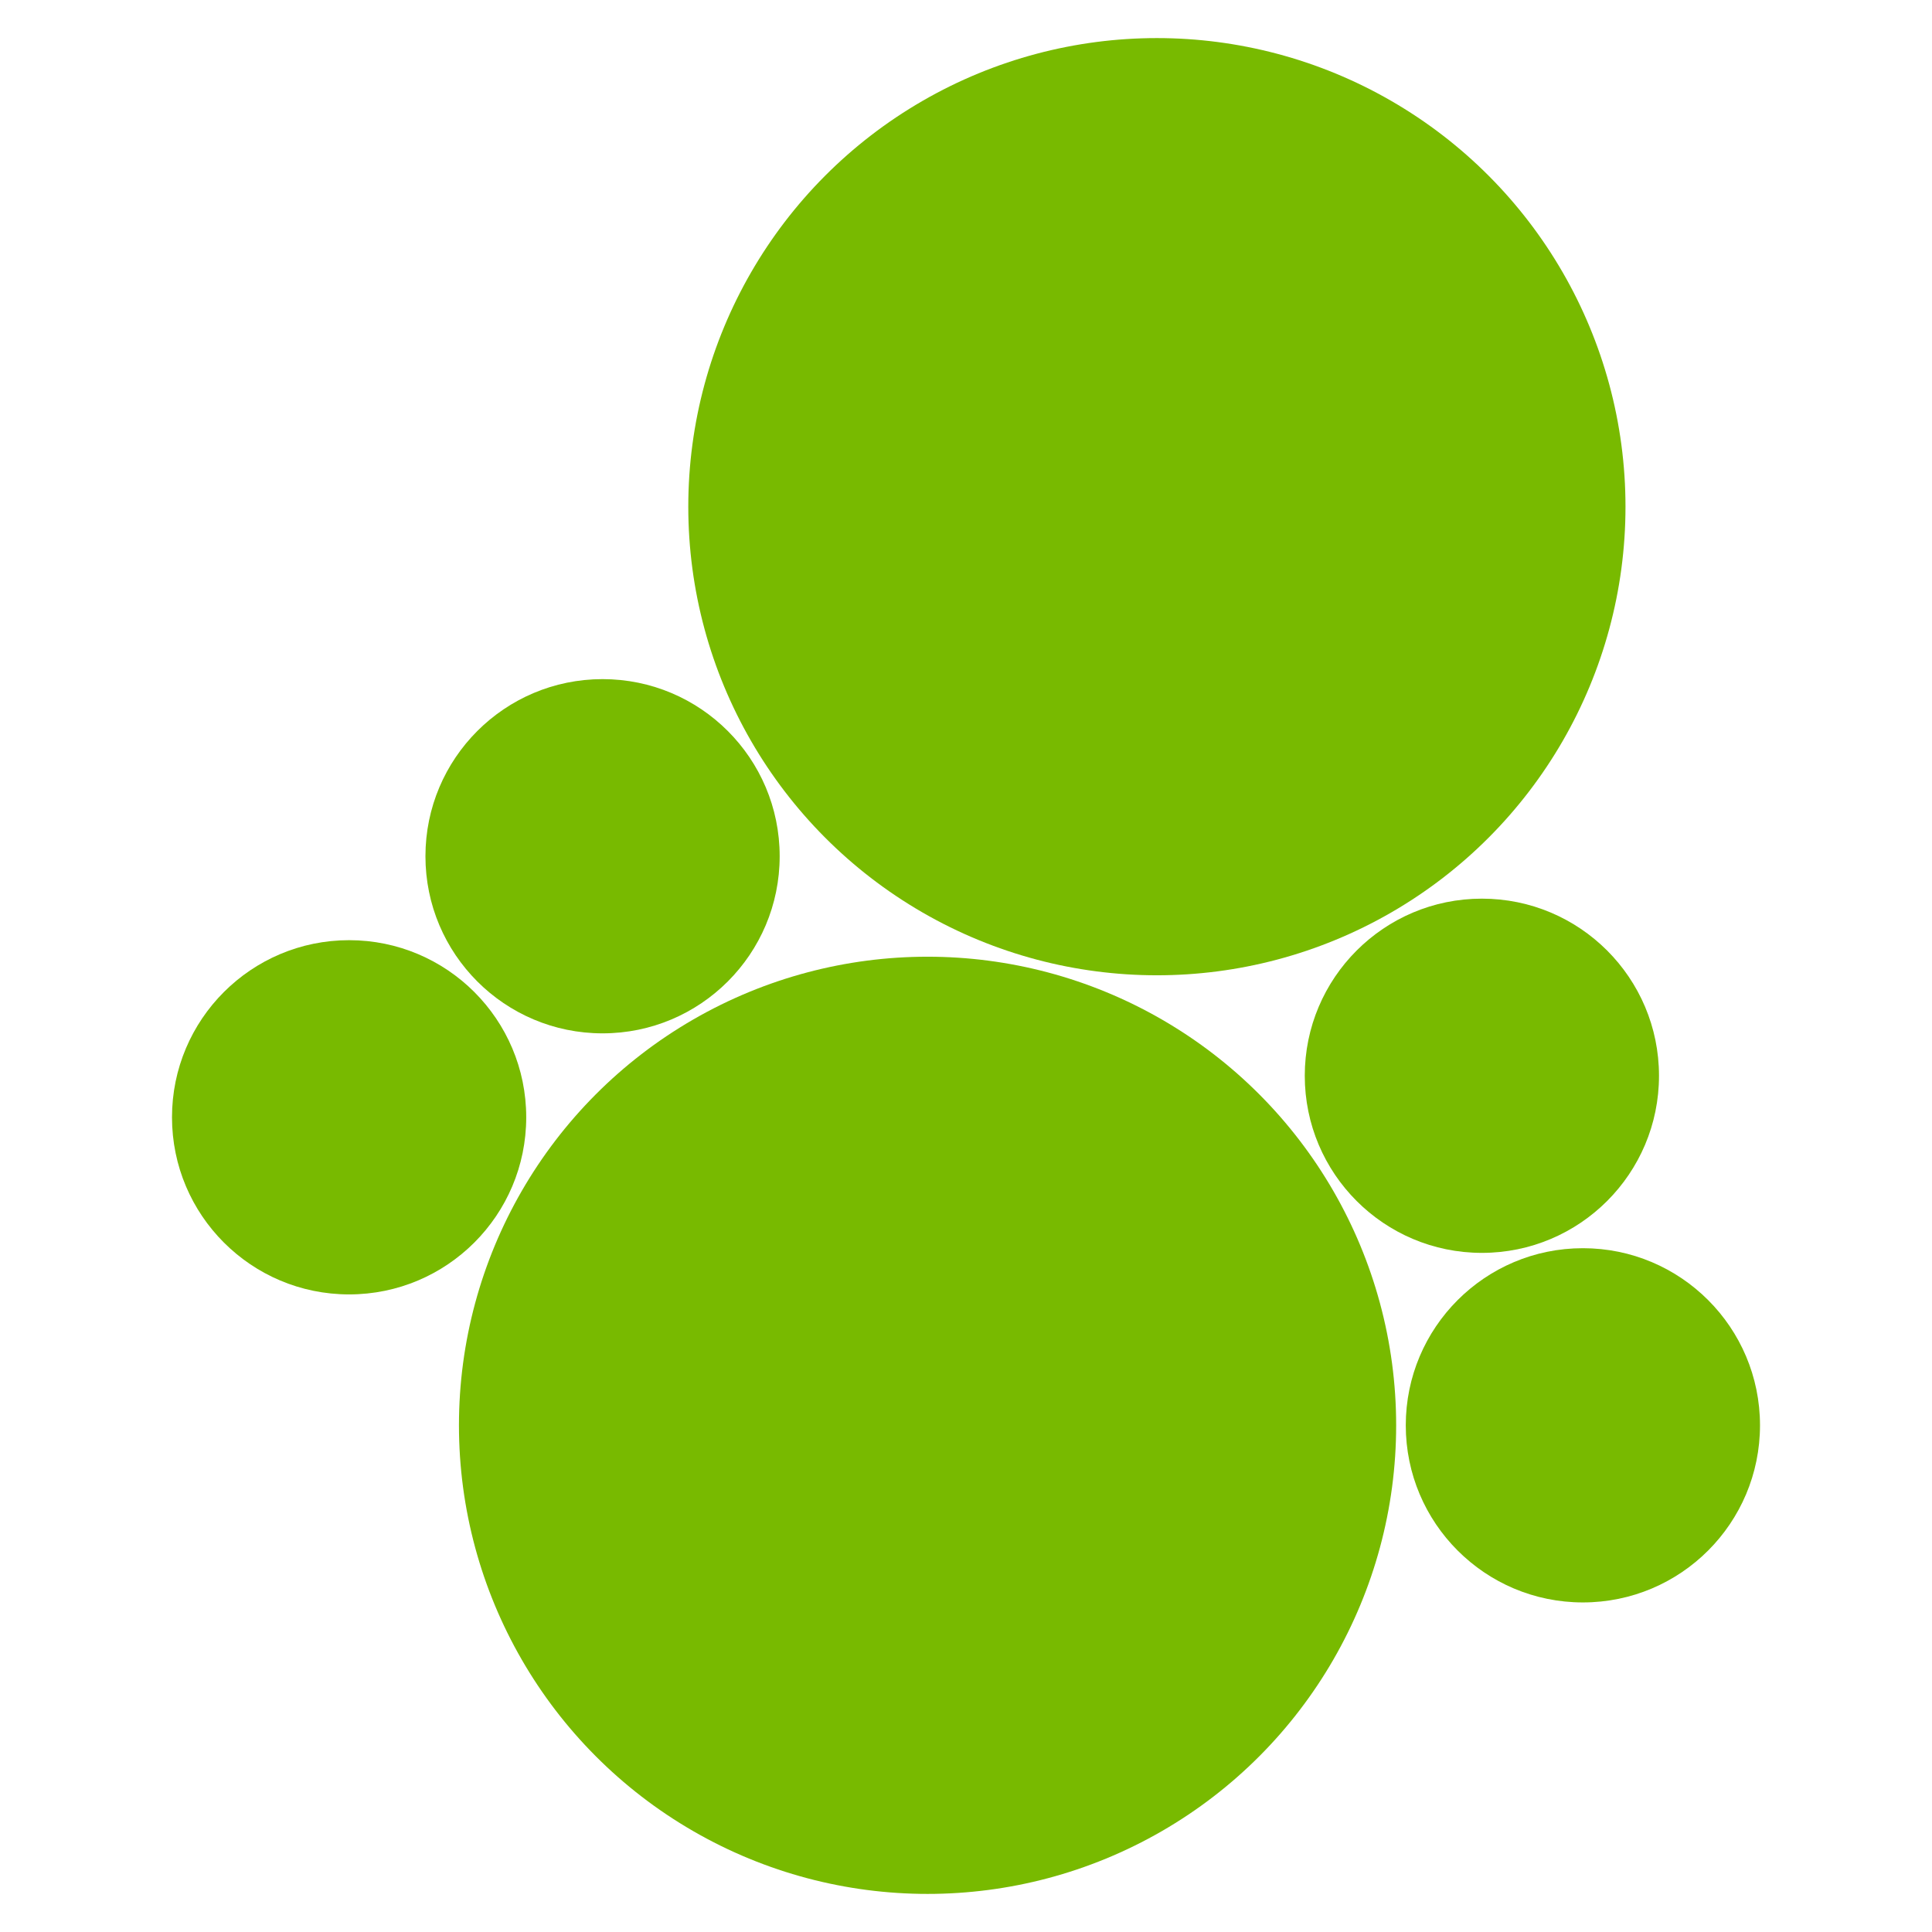
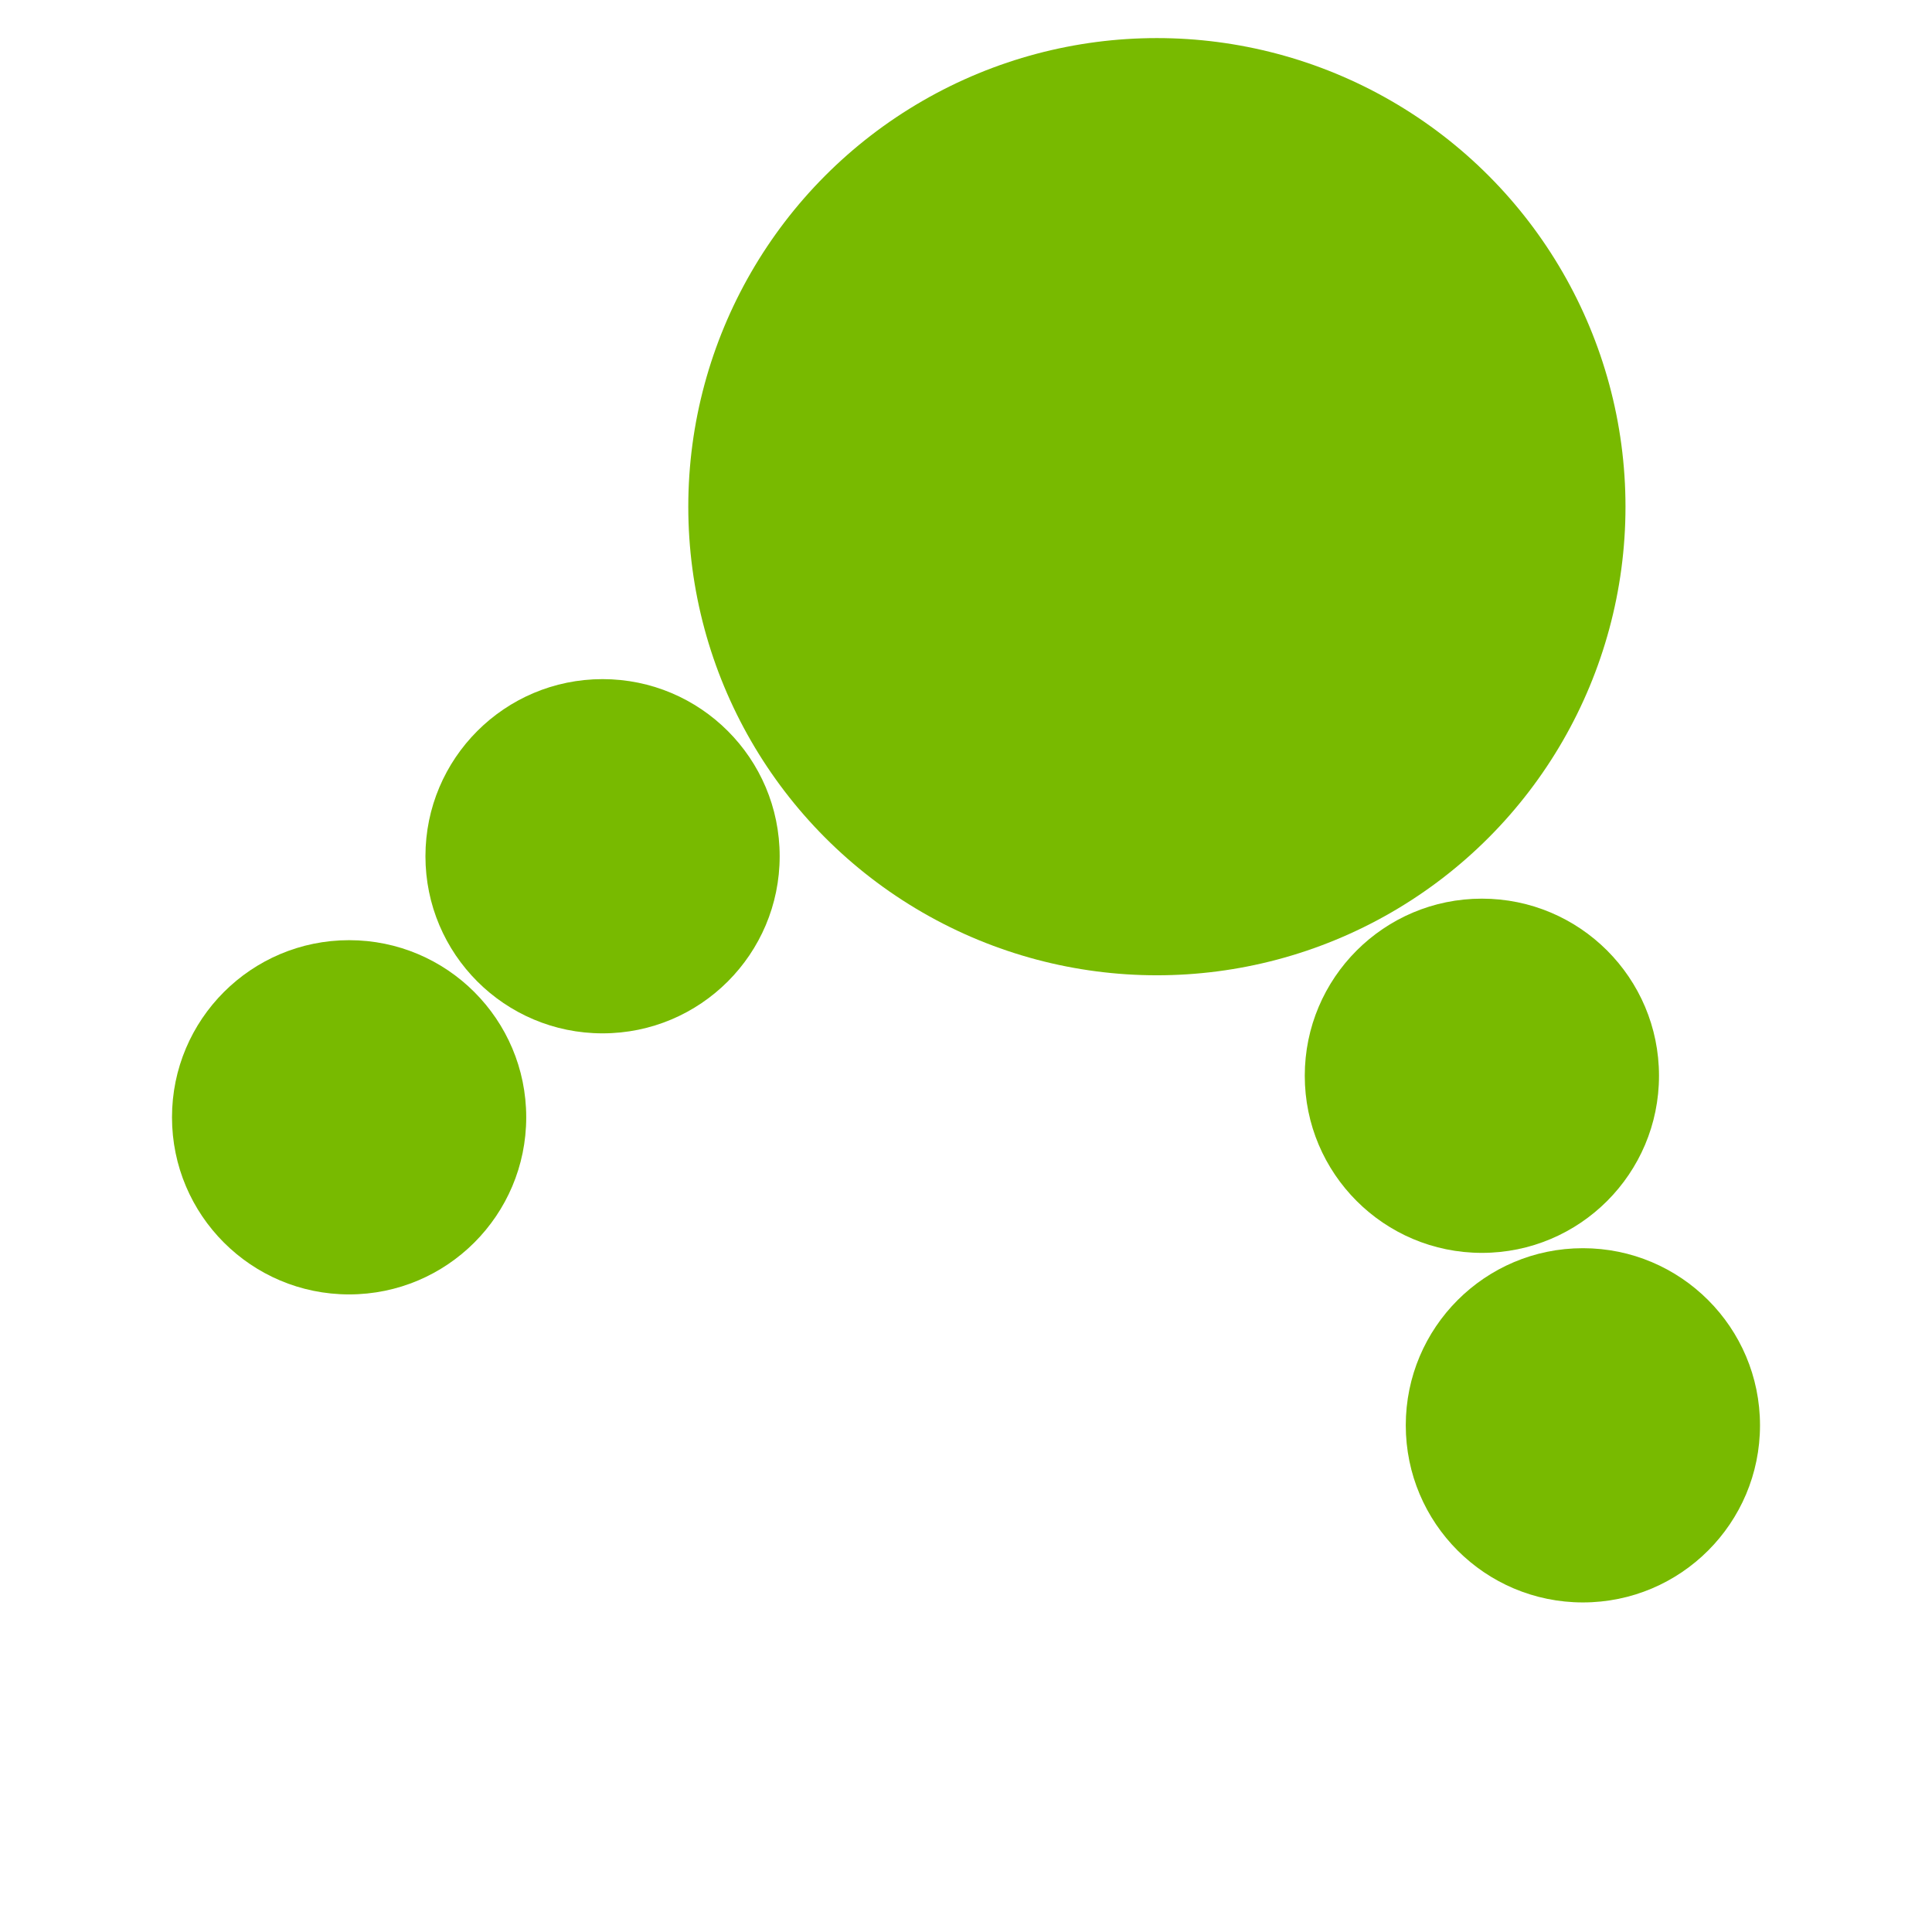
<svg xmlns="http://www.w3.org/2000/svg" width="300" height="300" class="bubble">
  <defs>
    <pattern id="hash-warning" patternUnits="userSpaceOnUse" width="4" height="4">
-       <path d="M-1,1 l2,-2 M0,4 l4,-4 M3,5 l2,-2" stroke="#000000" stroke-width="1" />
-     </pattern>
+       </pattern>
    <pattern id="hash-critical" patternUnits="userSpaceOnUse" width="4" height="4">
-       <path d="M-1,1 l2,-2 M0,4 l4,-4 M3,5 l2,-2" stroke="#000000" stroke-width="3" />
+       <path d="M-1,1 M0,4 l4,-4 M3,5 l2,-2" stroke="#000000" stroke-width="3" />
    </pattern>
    <pattern id="hash-good" patternUnits="userSpaceOnUse" width="5" height="5">
      <circle cx="2" cy="2" r="2" style="stroke:none;fill:#eee" />
    </pattern>
  </defs>
  <g class="node">
-     <circle r="72.764" x="43065.878" y="66176.279" transform="translate(144.03,221.322)" style="fill: rgb(120, 186, 0); stroke-width: 0; stroke: rgb(0, 0, 0);" />
-   </g>
+     </g>
  <g class="node">
    <circle r="27.502" x="73492.252" y="66176.279" transform="translate(245.79,221.322)" style="fill: rgb(120, 186, 0); stroke-width: 0; stroke: rgb(0, 0, 0);" />
  </g>
  <g class="node">
    <circle r="27.502" x="68802.601" y="49947.128" transform="translate(230.106,167.044)" style="fill: rgb(120, 186, 0); stroke-width: 0; stroke: rgb(0, 0, 0);" />
  </g>
  <g class="node">
    <circle r="72.764" x="53713.746" y="23525.721" transform="translate(179.641,78.678)" style="fill: rgb(120, 186, 0); stroke-width: 0; stroke: rgb(0, 0, 0);" />
  </g>
  <g class="node">
    <circle r="27.502" x="27977.023" y="39754.872" transform="translate(93.565,132.956)" style="fill: rgb(120, 186, 0); stroke-width: 0; stroke: rgb(0, 0, 0);" />
  </g>
  <g class="node">
    <circle r="27.502" x="16209.748" y="51875.491" transform="translate(54.21,173.493)" style="fill: rgb(120, 186, 0); stroke-width: 0; stroke: rgb(0, 0, 0);" />
  </g>
</svg>